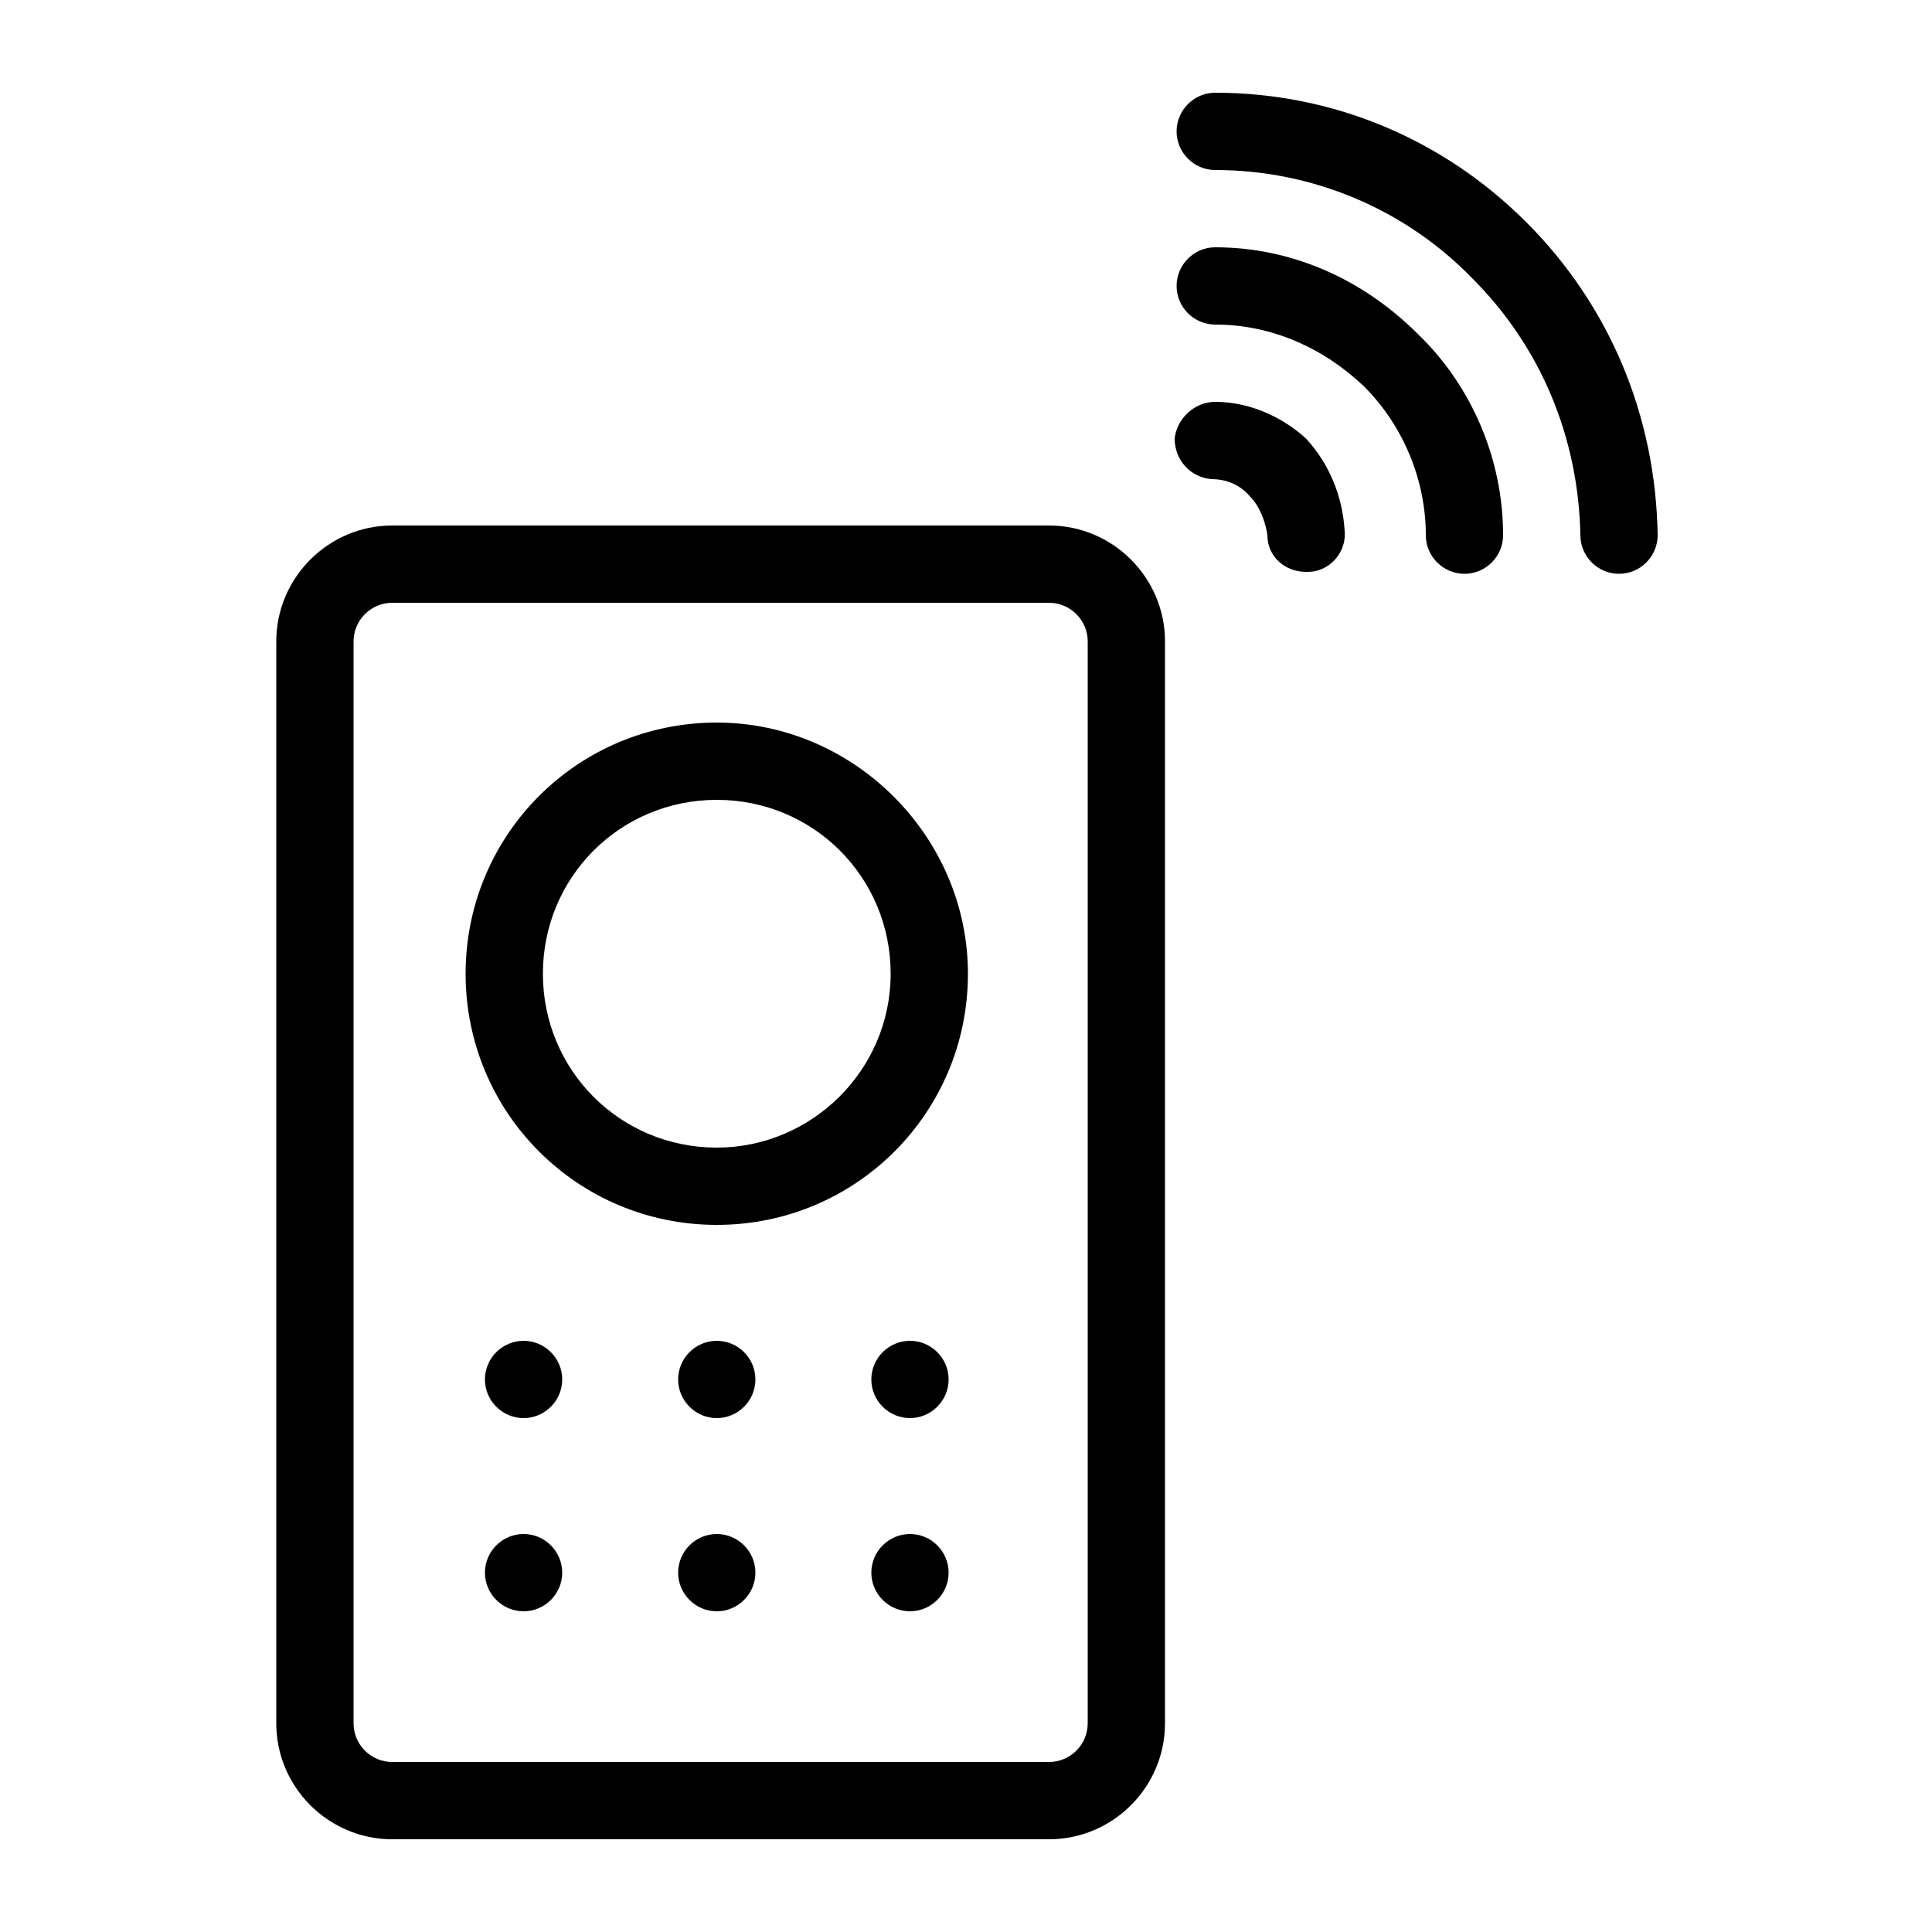
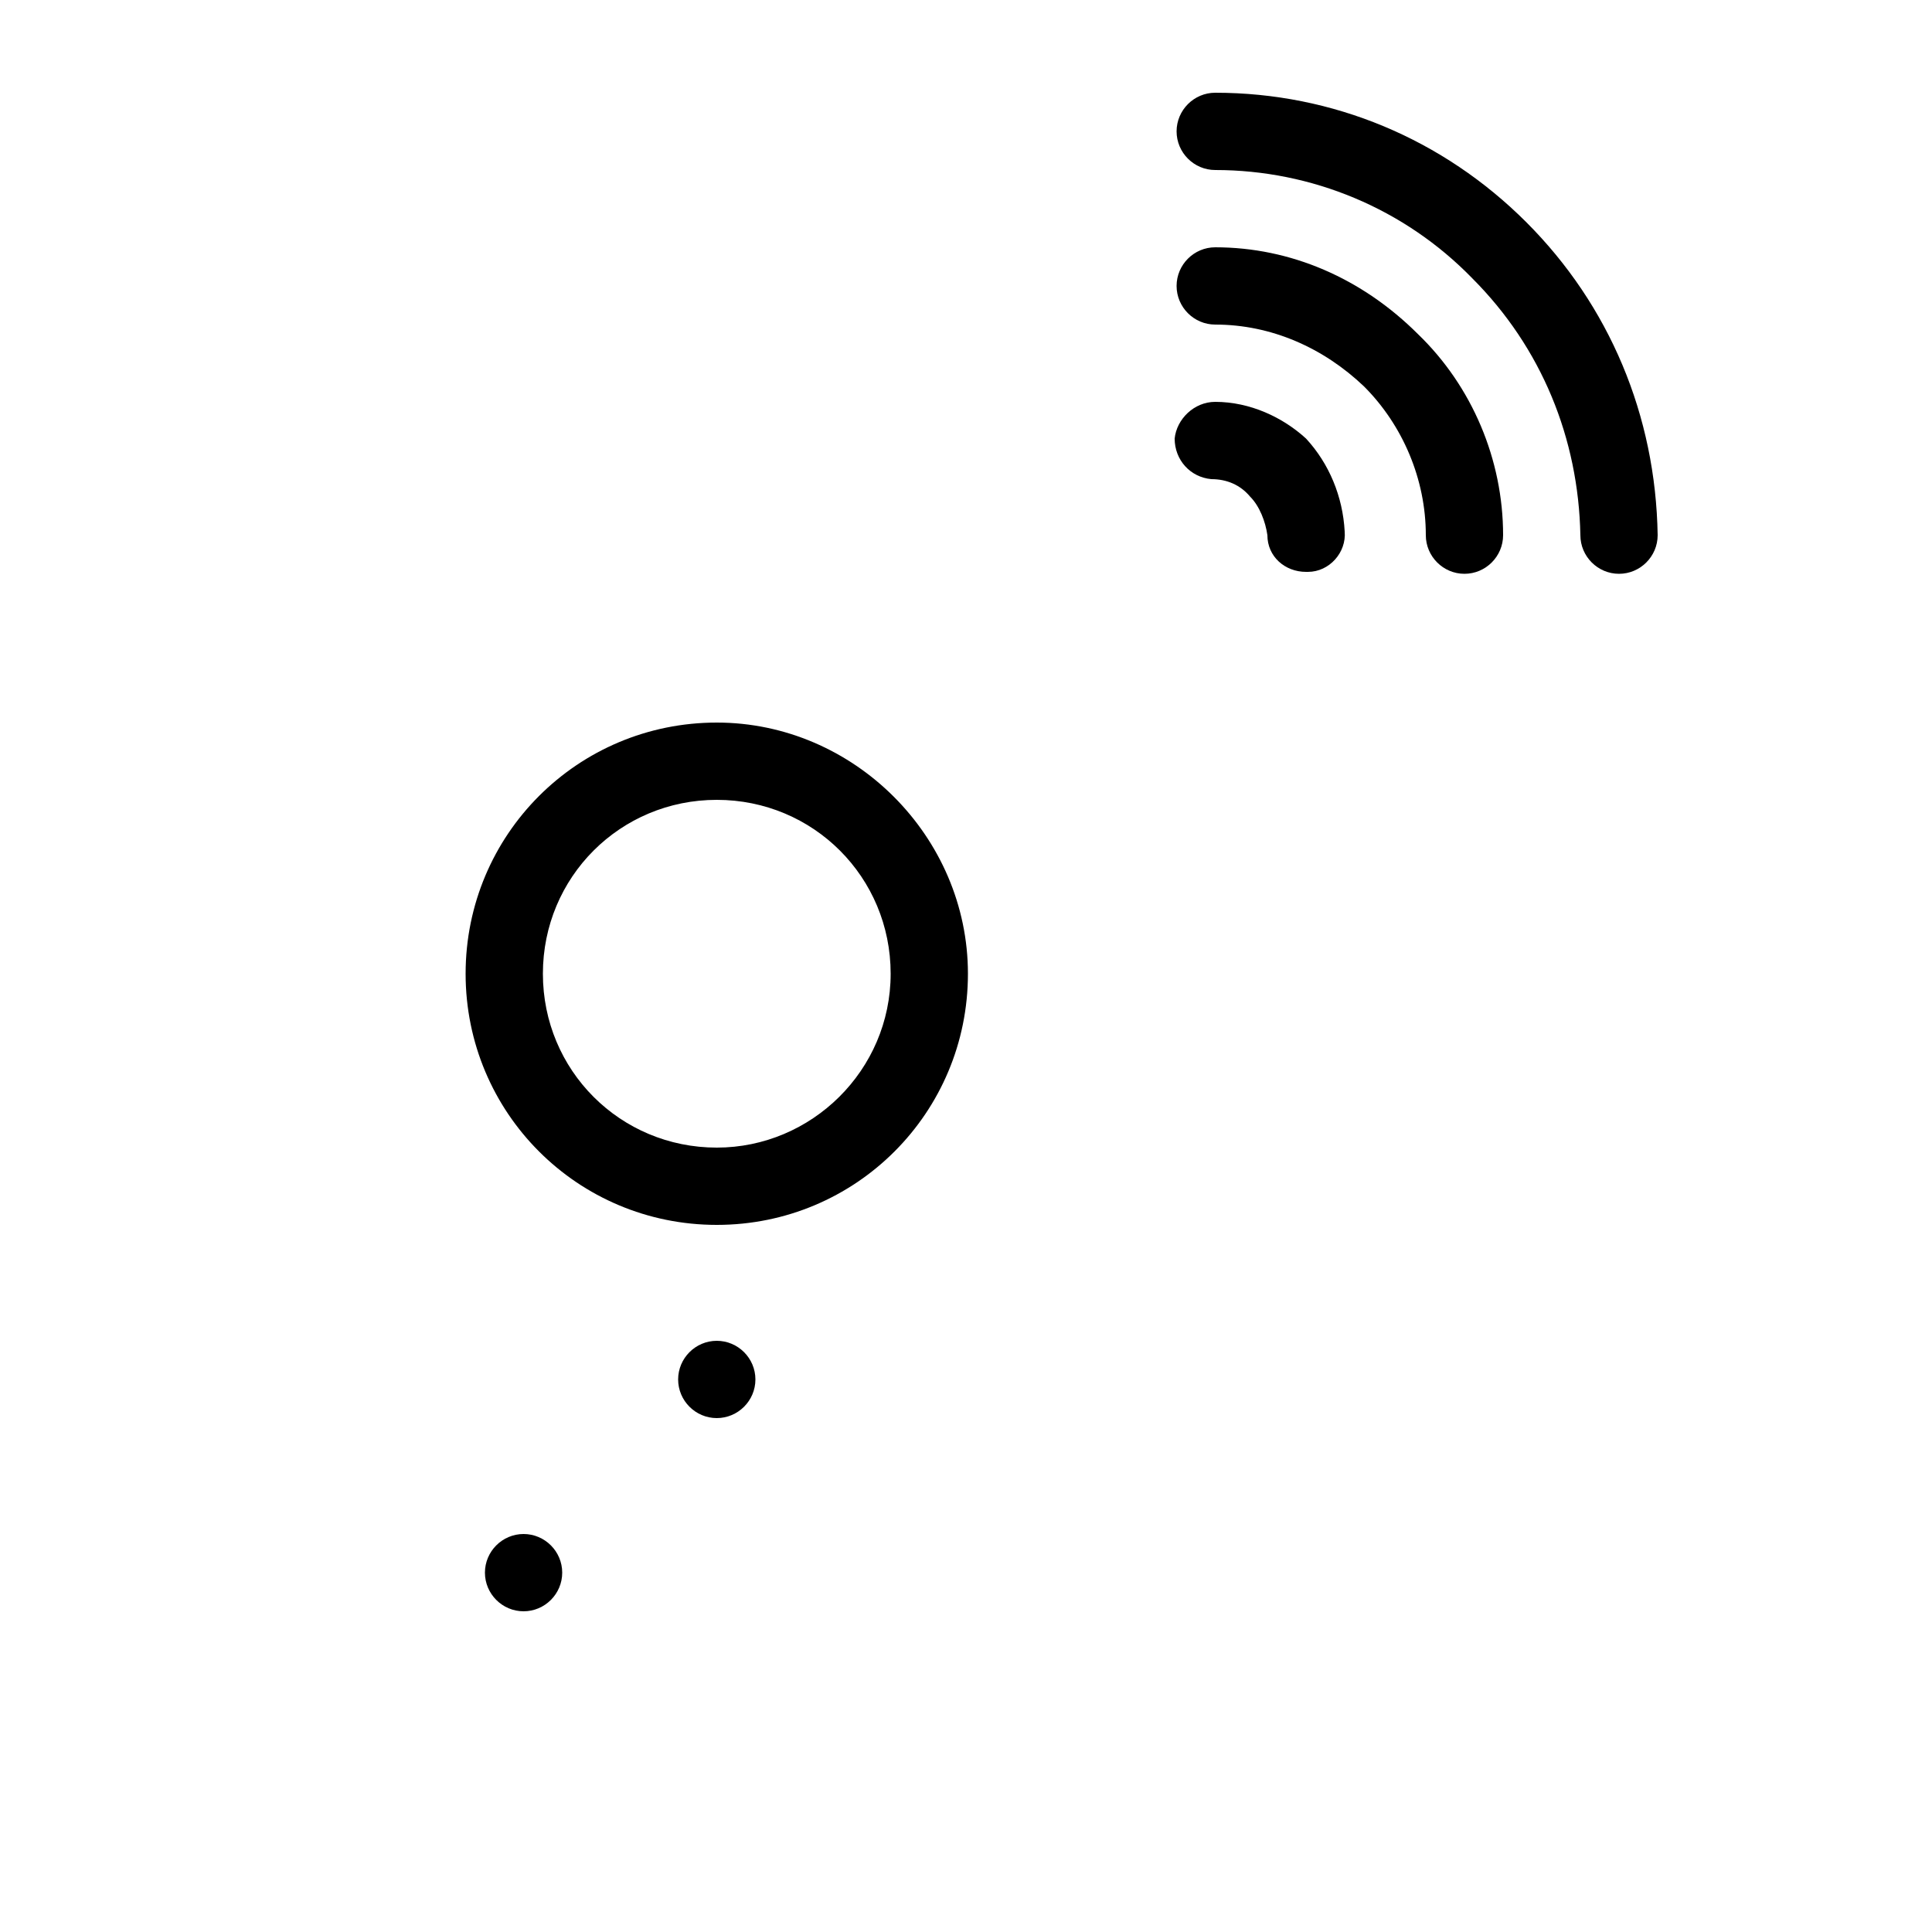
<svg xmlns="http://www.w3.org/2000/svg" version="1.1" x="0px" y="0px" viewBox="0 0 100 100" style="enable-background:new 0 0 100 100;" xml:space="preserve">
  <g>
-     <path d="M54.3,27.2h-34c-3.3,0-6,2.7-6,6v56c0,3.3,2.7,6,6,6h34c3.3,0,6-2.7,6-6v-56C60.3,29.9,57.6,27.2,54.3,27.2z M56.3,89.2   c0,1.1-0.9,2-2,2h-34c-1.1,0-2-0.9-2-2v-56c0-1.1,0.9-2,2-2h34c1.1,0,2,0.9,2,2V89.2z" />
    <path d="M62.9,20.8C62.9,20.8,62.9,20.8,62.9,20.8c-1.1,0-2,0.9-2.1,1.9c0,1.1,0.8,2,1.9,2.1c0.8,0,1.5,0.3,2,0.9   c0.5,0.5,0.8,1.3,0.9,2c0,1.1,0.9,1.9,2,1.9c0,0,0,0,0.1,0c1.1,0,2-1,1.9-2.1c-0.1-1.8-0.8-3.5-2-4.8   C66.4,21.6,64.7,20.8,62.9,20.8z" />
    <path d="M62.9,12.8C62.9,12.8,62.9,12.8,62.9,12.8c-1.1,0-2,0.9-2,2c0,1.1,0.9,2,2,2c2.9,0,5.6,1.2,7.7,3.2c2,2,3.2,4.8,3.2,7.7   c0,1.1,0.9,2,2,2c0,0,0,0,0,0c1.1,0,2-0.9,2-2c0-3.9-1.6-7.7-4.4-10.4C70.5,14.4,66.8,12.8,62.9,12.8z" />
    <path d="M79,11.5c-4.3-4.3-10-6.7-16.1-6.7c0,0,0,0,0,0c-1.1,0-2,0.9-2,2c0,1.1,0.9,2,2,2c5,0,9.8,2,13.3,5.6   c3.6,3.6,5.5,8.3,5.6,13.3c0,1.1,0.9,2,2,2c0,0,0,0,0,0c1.1,0,2-0.9,2-2C85.7,21.5,83.3,15.8,79,11.5z" />
-     <path d="M27.1,69.4c-1.1,0-2,0.9-2,2c0,1.1,0.9,2,2,2c1.1,0,2-0.9,2-2C29.1,70.3,28.2,69.4,27.1,69.4z" />
    <path d="M37.1,69.4c-1.1,0-2,0.9-2,2c0,1.1,0.9,2,2,2c1.1,0,2-0.9,2-2C39.1,70.3,38.2,69.4,37.1,69.4z" />
-     <path d="M47.1,69.4c-1.1,0-2,0.9-2,2c0,1.1,0.9,2,2,2c1.1,0,2-0.9,2-2C49.1,70.3,48.2,69.4,47.1,69.4z" />
    <path d="M27.1,79.4c-1.1,0-2,0.9-2,2c0,1.1,0.9,2,2,2c1.1,0,2-0.9,2-2C29.1,80.3,28.2,79.4,27.1,79.4z" />
-     <path d="M37.1,79.4c-1.1,0-2,0.9-2,2c0,1.1,0.9,2,2,2c1.1,0,2-0.9,2-2C39.1,80.3,38.2,79.4,37.1,79.4z" />
-     <path d="M47.1,79.4c-1.1,0-2,0.9-2,2c0,1.1,0.9,2,2,2c1.1,0,2-0.9,2-2C49.1,80.3,48.2,79.4,47.1,79.4z" />
    <path d="M37.1,37.4c-7.2,0-13,5.8-13,13c0,7.2,5.8,13,13,13c7.2,0,13-5.8,13-13C50.1,43.3,44.2,37.4,37.1,37.4z M37.1,59.4   c-5,0-9-4-9-9c0-5,4-9,9-9c5,0,9,4,9,9C46.1,55.4,42,59.4,37.1,59.4z" />
  </g>
</svg>